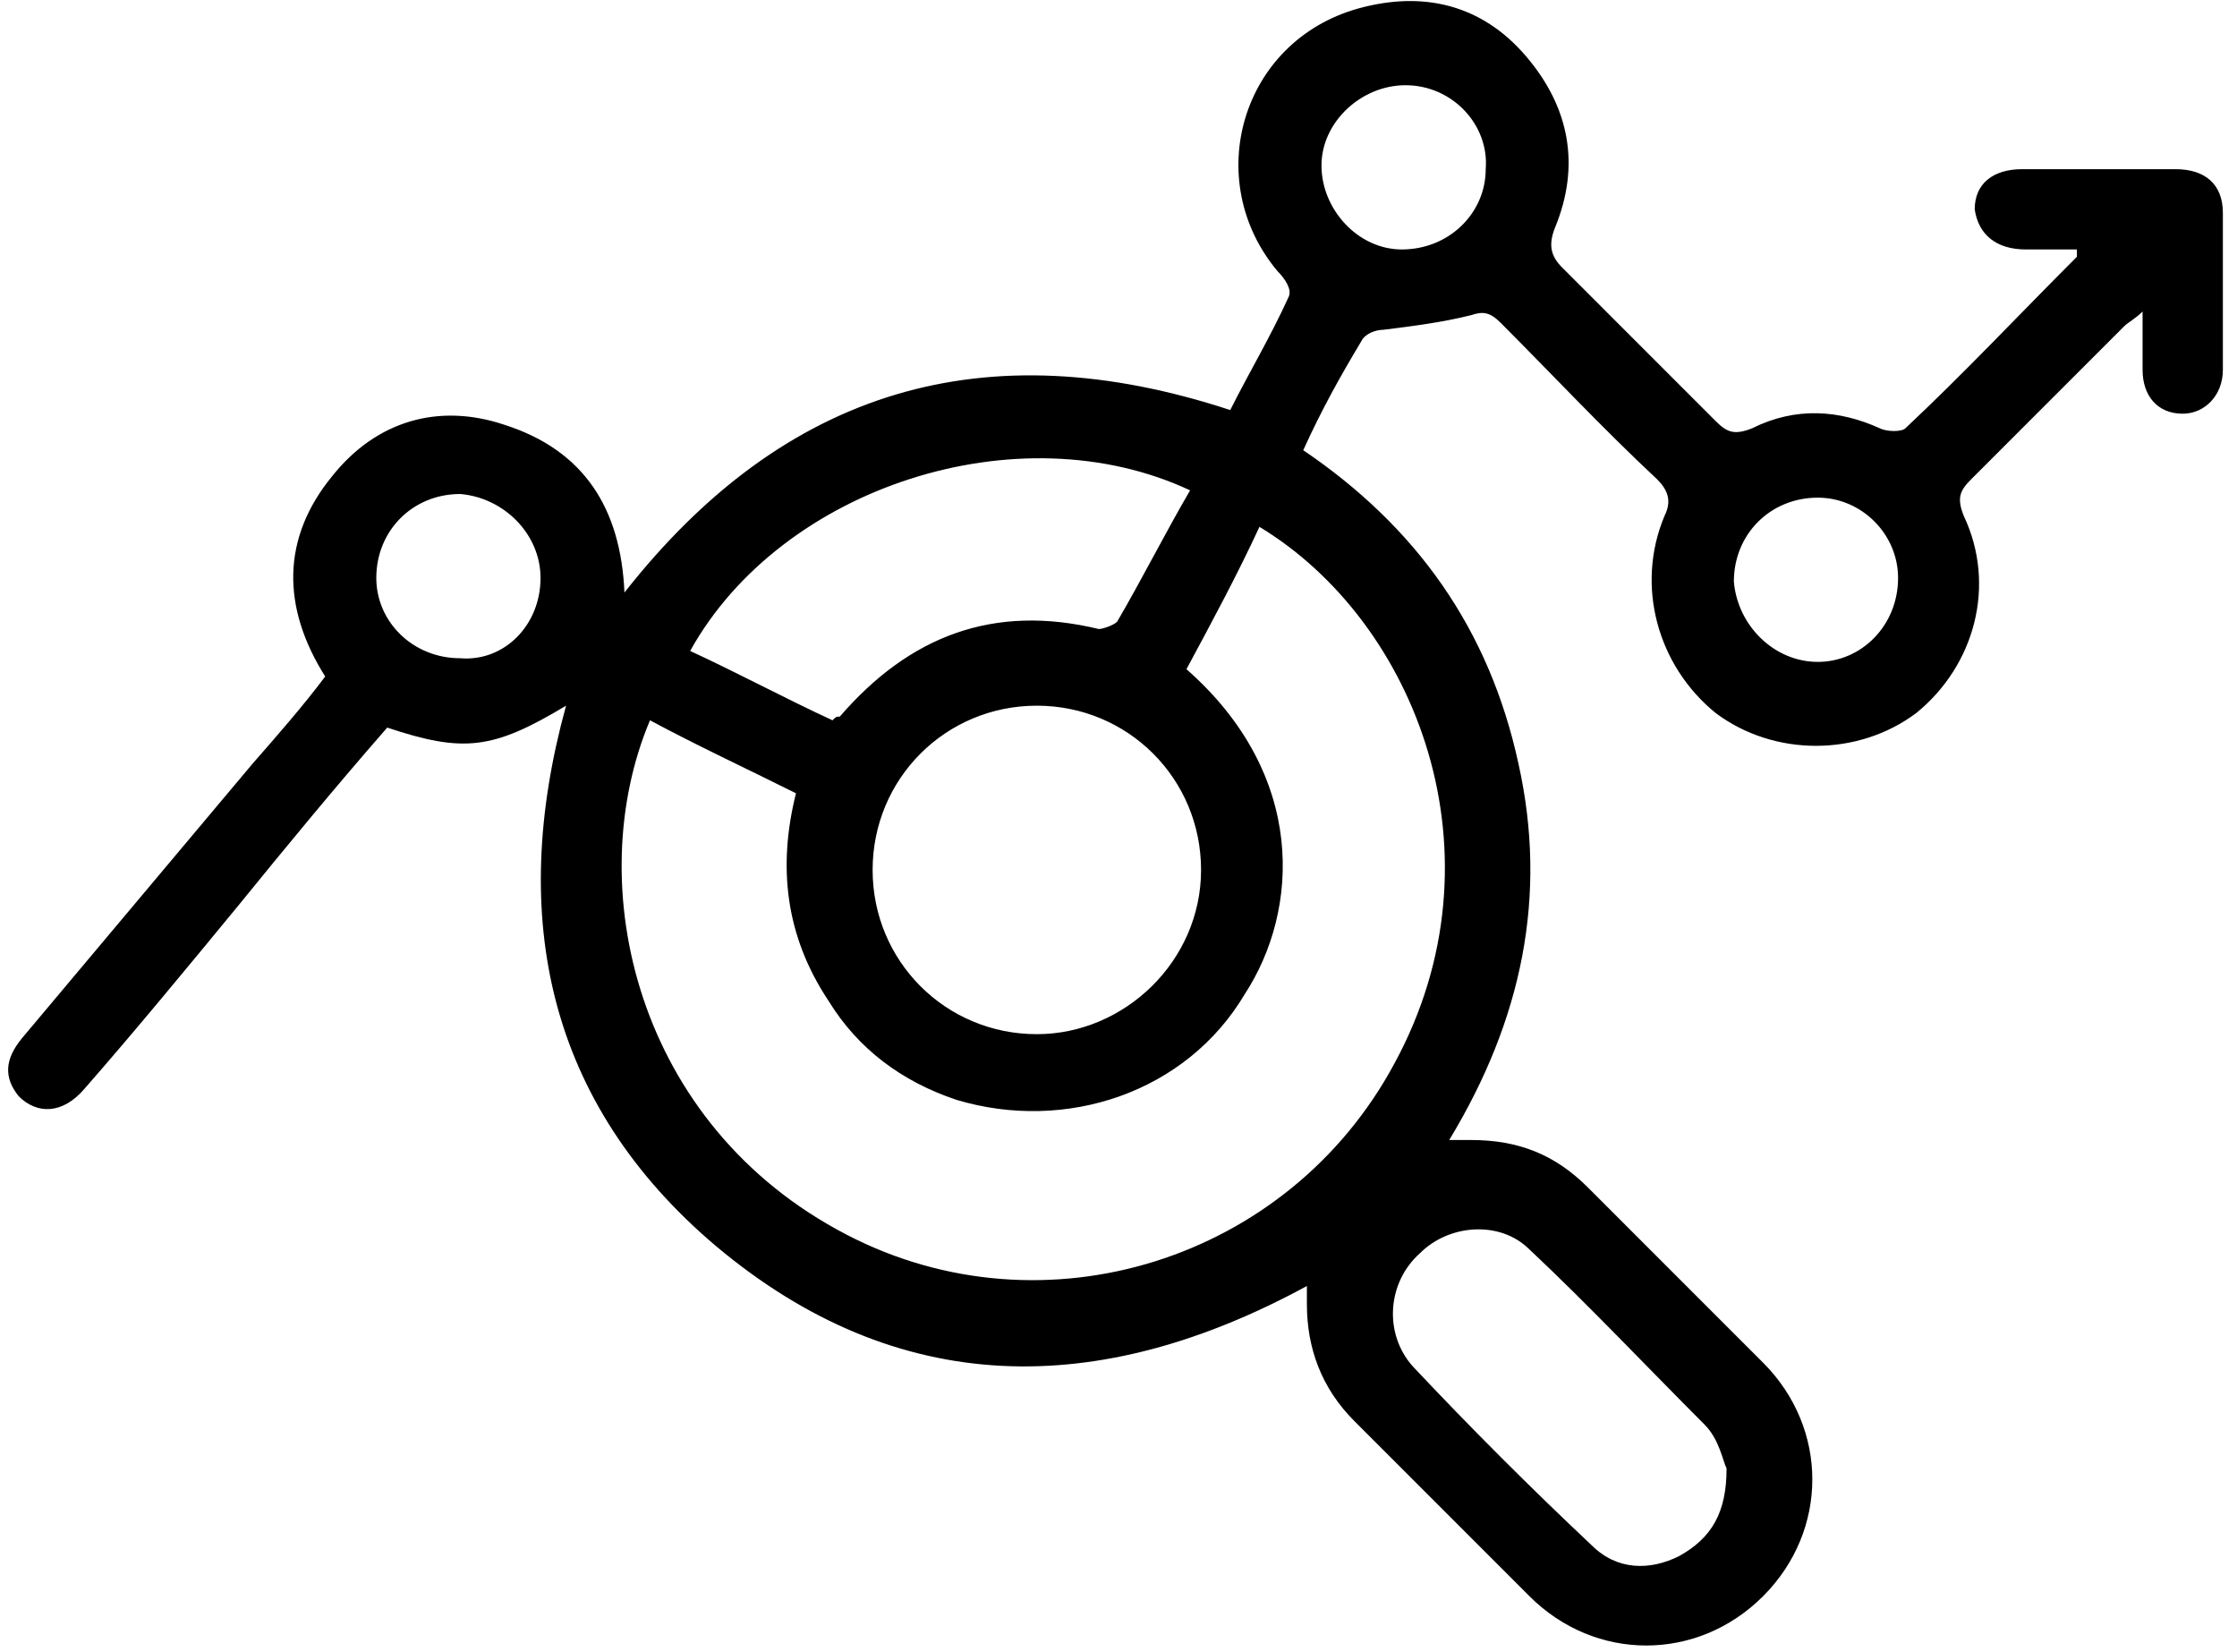
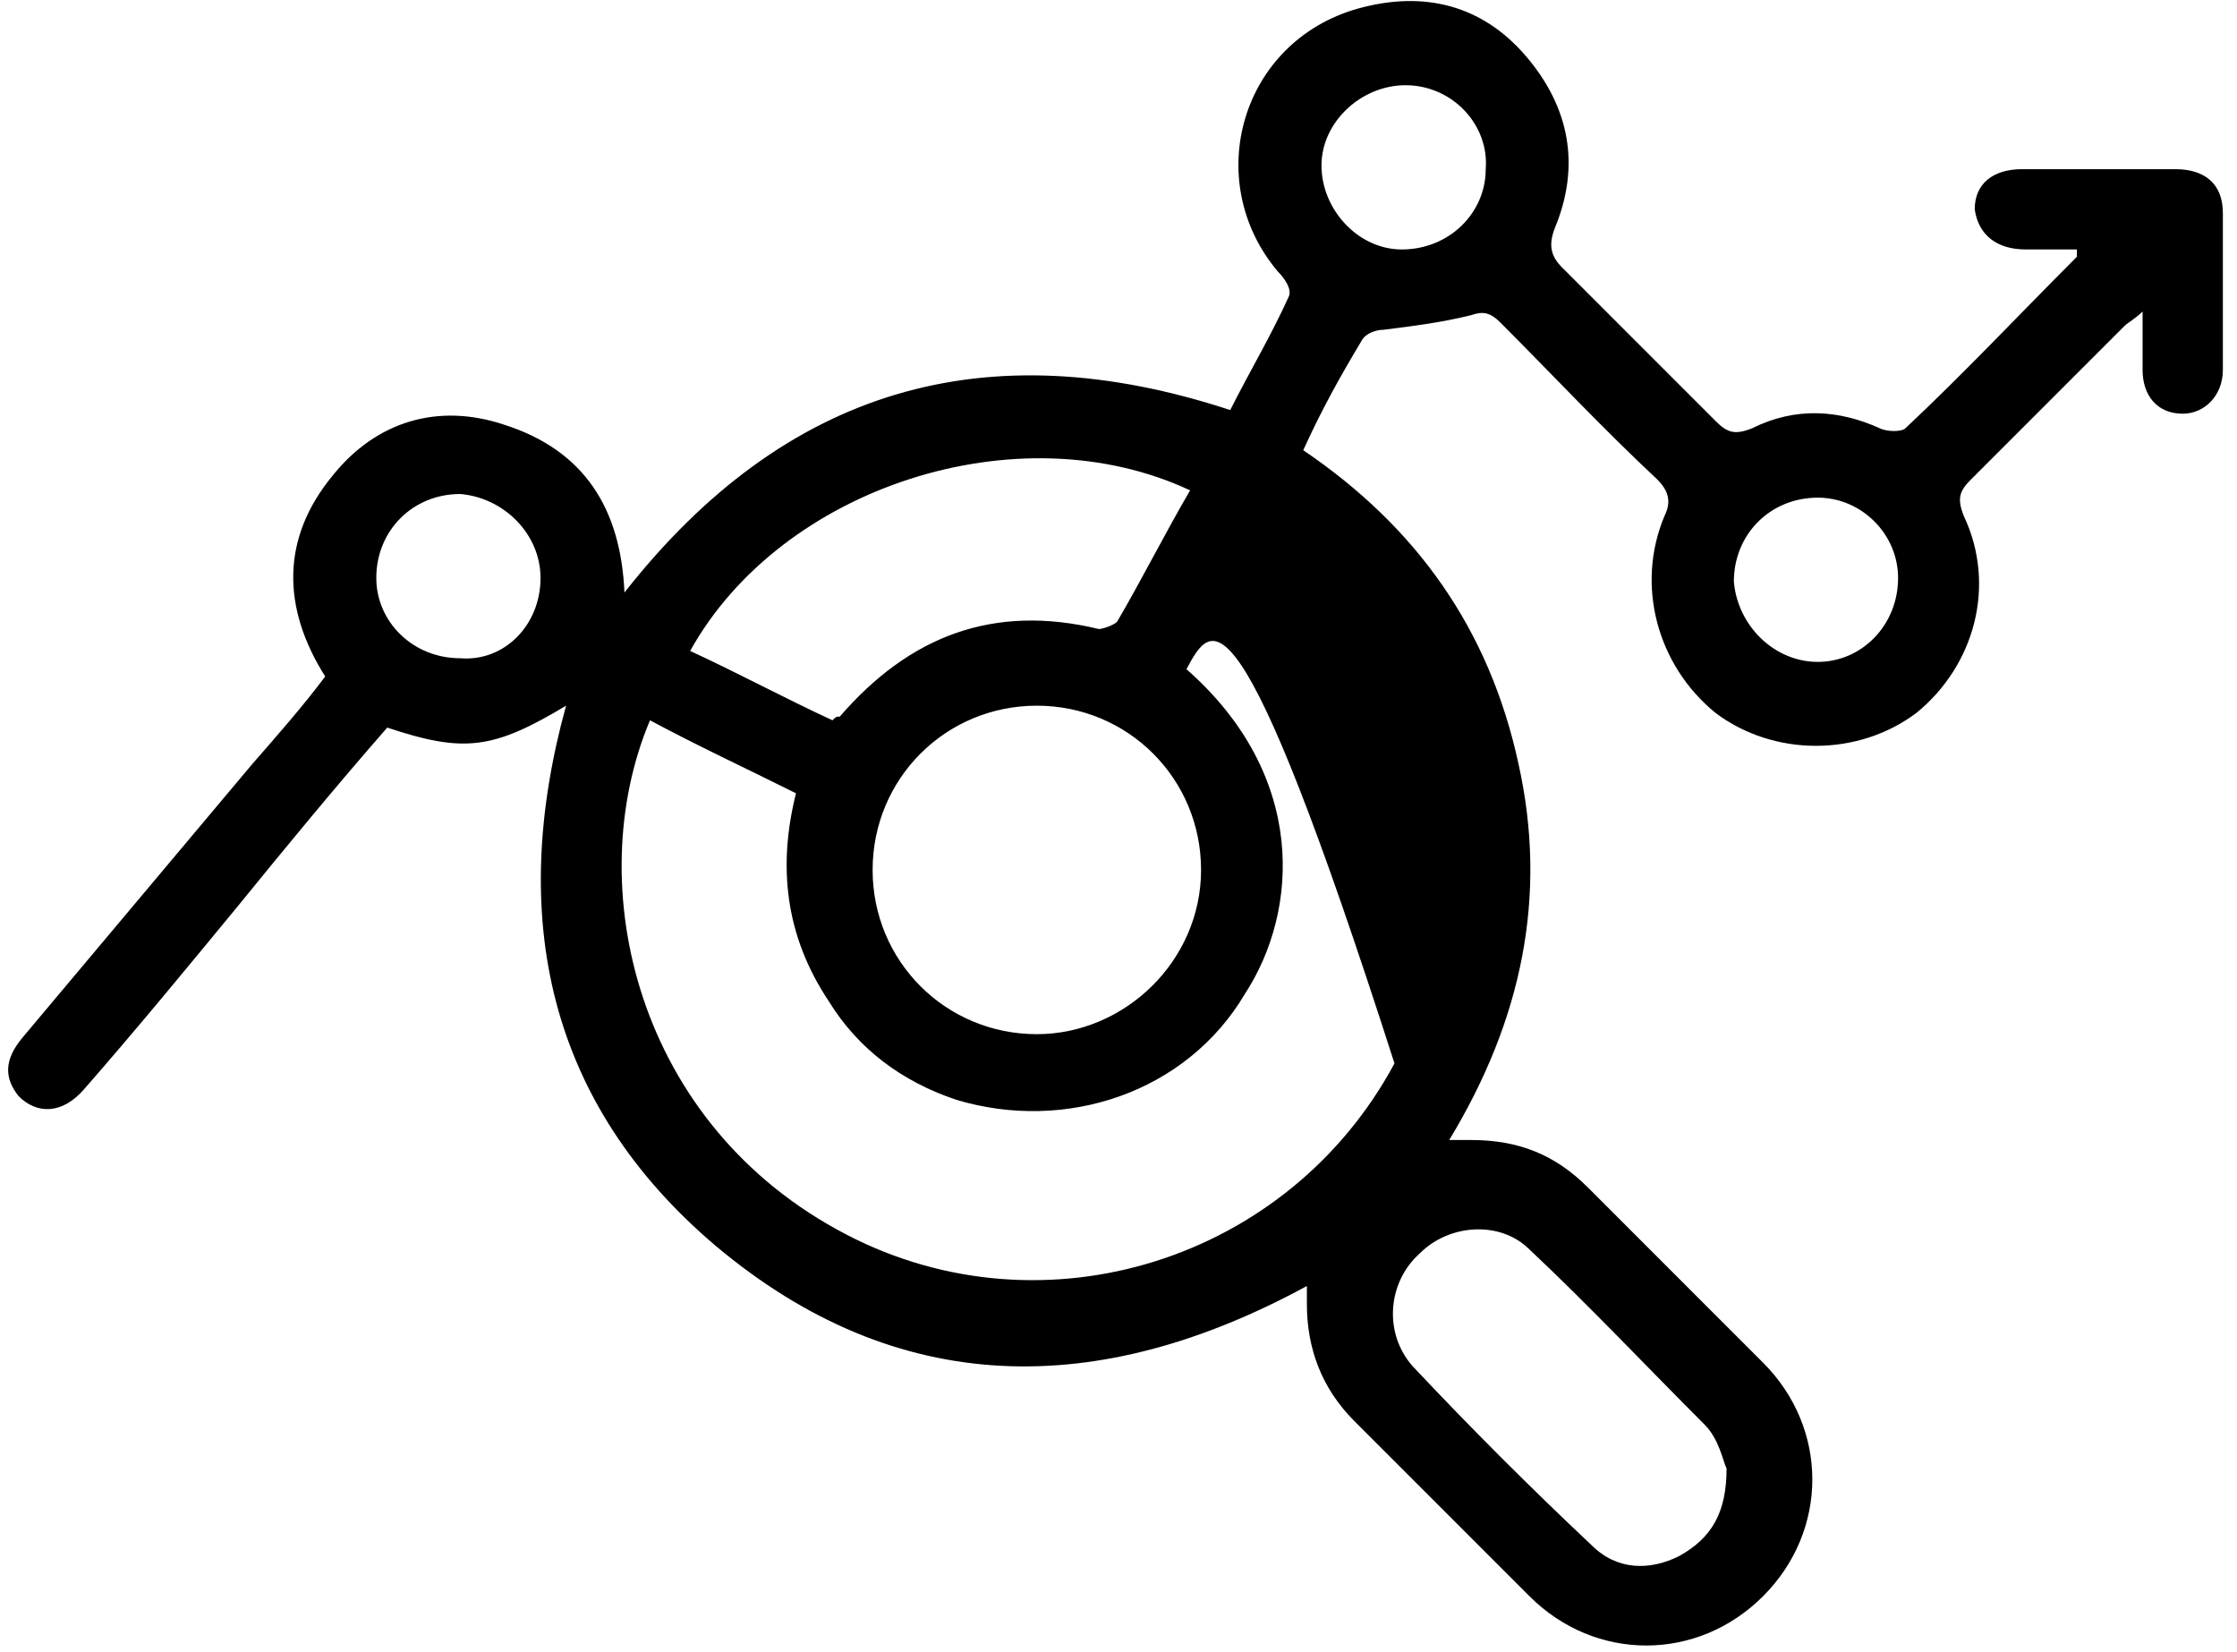
<svg xmlns="http://www.w3.org/2000/svg" width="130" height="96" viewBox="0 0 130 96" fill="none">
-   <path d="M32.896 41.005C28.655 43.55 26.958 43.762 22.504 42.278C19.535 45.671 16.566 49.276 13.809 52.669C10.84 56.275 7.871 59.88 4.902 63.273C3.63 64.758 2.145 64.758 1.085 63.697C0.236 62.637 0.236 61.577 1.297 60.304C5.75 55.002 10.204 49.7 14.658 44.398C16.142 42.702 17.627 41.005 18.899 39.309C16.354 35.279 16.354 31.25 19.323 27.644C21.868 24.463 25.474 23.403 29.291 24.675C33.956 26.16 36.077 29.553 36.289 34.431C45.621 22.554 57.285 19.161 71.494 23.827C72.555 21.706 73.827 19.585 74.887 17.253C75.1 16.828 74.675 16.192 74.251 15.768C69.797 10.466 72.13 2.407 78.917 0.498C82.734 -0.562 86.127 0.286 88.672 3.255C91.217 6.224 91.853 9.618 90.369 13.223C89.945 14.283 90.157 14.92 90.793 15.556C93.762 18.525 96.731 21.494 99.7 24.463C100.337 25.099 100.761 25.311 101.821 24.887C104.366 23.615 106.911 23.827 109.244 24.887C109.668 25.099 110.516 25.099 110.728 24.887C114.122 21.706 117.303 18.313 120.696 14.92C120.696 14.92 120.696 14.708 120.696 14.495C119.636 14.495 118.787 14.495 117.727 14.495C116.03 14.495 114.97 13.647 114.758 12.163C114.758 10.678 115.818 9.83 117.515 9.83C120.484 9.83 123.453 9.83 126.422 9.83C128.119 9.83 129.179 10.678 129.179 12.375C129.179 15.344 129.179 18.525 129.179 21.494C129.179 22.979 128.119 24.039 126.846 24.039C125.362 24.039 124.513 22.979 124.513 21.494C124.513 20.434 124.513 19.373 124.513 18.101C124.089 18.525 123.665 18.737 123.453 18.949C120.484 21.918 117.515 24.887 114.546 27.856C113.91 28.493 113.697 28.917 114.122 29.977C116.03 34.007 114.758 38.672 111.365 41.429C107.971 43.974 103.094 43.974 99.7 41.429C96.307 38.672 95.035 34.007 96.731 29.977C97.155 29.129 96.943 28.493 96.307 27.856C93.126 24.887 90.157 21.706 87.188 18.737C86.552 18.101 86.127 18.101 85.491 18.313C83.795 18.737 82.098 18.949 80.401 19.161C79.977 19.161 79.341 19.373 79.129 19.797C77.856 21.918 76.796 23.827 75.736 26.16C82.31 30.613 86.552 36.551 88.248 44.398C89.945 52.033 88.46 59.244 84.219 66.242C84.855 66.242 85.067 66.242 85.491 66.242C88.248 66.242 90.369 67.091 92.278 68.999C95.671 72.392 99.064 75.786 102.457 79.179C106.275 82.996 106.275 88.934 102.457 92.752C98.64 96.569 92.702 96.569 88.885 92.752C85.491 89.359 82.098 85.965 78.705 82.572C76.796 80.663 75.948 78.331 75.948 75.786C75.948 75.362 75.948 75.15 75.948 74.725C63.859 81.3 52.195 81.3 41.591 72.392C31.836 64.121 29.503 53.306 32.896 41.005ZM68.949 38.884C75.948 45.035 75.524 52.881 72.342 57.759C68.949 63.485 61.951 65.818 55.588 63.909C52.407 62.849 49.862 60.94 48.166 58.183C45.621 54.366 45.197 50.337 46.257 46.095C43.288 44.61 40.531 43.338 37.774 41.853C33.745 51.397 36.926 65.394 49.226 71.756C60.678 77.694 74.887 73.241 81.038 61.789C87.612 49.7 82.31 36.127 73.191 30.613C71.918 33.37 70.434 36.127 68.949 38.884ZM69.798 50.549C69.798 45.247 65.556 41.005 60.254 41.005C54.952 41.005 50.711 45.247 50.711 50.549C50.711 55.85 54.952 60.092 60.254 60.092C65.344 60.092 69.798 55.85 69.798 50.549ZM48.378 41.853C48.59 41.641 48.59 41.641 48.802 41.641C52.831 36.976 57.709 35.067 63.859 36.551C64.071 36.551 64.708 36.339 64.92 36.127C66.404 33.582 67.677 31.038 69.161 28.493C59.194 23.827 45.409 28.28 40.107 37.824C42.864 39.096 45.621 40.581 48.378 41.853ZM100.337 85.329C100.125 84.905 99.912 83.633 99.064 82.784C95.671 79.391 92.278 75.786 88.885 72.605C87.188 70.908 84.219 71.12 82.522 72.817C80.614 74.513 80.401 77.482 82.098 79.391C85.491 82.996 88.884 86.39 92.49 89.783C93.974 91.267 95.883 91.267 97.58 90.419C99.488 89.359 100.337 87.874 100.337 85.329ZM31.412 33.582C31.412 31.038 29.291 28.917 26.746 28.705C23.989 28.705 21.868 30.825 21.868 33.582C21.868 36.127 23.989 38.248 26.746 38.248C29.291 38.46 31.412 36.339 31.412 33.582ZM81.674 4.952C79.129 4.952 76.796 7.073 76.796 9.618C76.796 12.163 78.917 14.495 81.462 14.495C84.219 14.495 86.34 12.375 86.34 9.83C86.552 7.285 84.431 4.952 81.674 4.952ZM105.639 38.46C108.183 38.46 110.304 36.339 110.304 33.582C110.304 31.038 108.183 28.917 105.639 28.917C102.882 28.917 100.761 31.038 100.761 33.794C100.973 36.339 103.094 38.46 105.639 38.46Z" fill="black" />
+   <path d="M32.896 41.005C28.655 43.55 26.958 43.762 22.504 42.278C19.535 45.671 16.566 49.276 13.809 52.669C10.84 56.275 7.871 59.88 4.902 63.273C3.63 64.758 2.145 64.758 1.085 63.697C0.236 62.637 0.236 61.577 1.297 60.304C5.75 55.002 10.204 49.7 14.658 44.398C16.142 42.702 17.627 41.005 18.899 39.309C16.354 35.279 16.354 31.25 19.323 27.644C21.868 24.463 25.474 23.403 29.291 24.675C33.956 26.16 36.077 29.553 36.289 34.431C45.621 22.554 57.285 19.161 71.494 23.827C72.555 21.706 73.827 19.585 74.887 17.253C75.1 16.828 74.675 16.192 74.251 15.768C69.797 10.466 72.13 2.407 78.917 0.498C82.734 -0.562 86.127 0.286 88.672 3.255C91.217 6.224 91.853 9.618 90.369 13.223C89.945 14.283 90.157 14.92 90.793 15.556C93.762 18.525 96.731 21.494 99.7 24.463C100.337 25.099 100.761 25.311 101.821 24.887C104.366 23.615 106.911 23.827 109.244 24.887C109.668 25.099 110.516 25.099 110.728 24.887C114.122 21.706 117.303 18.313 120.696 14.92C120.696 14.92 120.696 14.708 120.696 14.495C119.636 14.495 118.787 14.495 117.727 14.495C116.03 14.495 114.97 13.647 114.758 12.163C114.758 10.678 115.818 9.83 117.515 9.83C120.484 9.83 123.453 9.83 126.422 9.83C128.119 9.83 129.179 10.678 129.179 12.375C129.179 15.344 129.179 18.525 129.179 21.494C129.179 22.979 128.119 24.039 126.846 24.039C125.362 24.039 124.513 22.979 124.513 21.494C124.513 20.434 124.513 19.373 124.513 18.101C124.089 18.525 123.665 18.737 123.453 18.949C120.484 21.918 117.515 24.887 114.546 27.856C113.91 28.493 113.697 28.917 114.122 29.977C116.03 34.007 114.758 38.672 111.365 41.429C107.971 43.974 103.094 43.974 99.7 41.429C96.307 38.672 95.035 34.007 96.731 29.977C97.155 29.129 96.943 28.493 96.307 27.856C93.126 24.887 90.157 21.706 87.188 18.737C86.552 18.101 86.127 18.101 85.491 18.313C83.795 18.737 82.098 18.949 80.401 19.161C79.977 19.161 79.341 19.373 79.129 19.797C77.856 21.918 76.796 23.827 75.736 26.16C82.31 30.613 86.552 36.551 88.248 44.398C89.945 52.033 88.46 59.244 84.219 66.242C84.855 66.242 85.067 66.242 85.491 66.242C88.248 66.242 90.369 67.091 92.278 68.999C95.671 72.392 99.064 75.786 102.457 79.179C106.275 82.996 106.275 88.934 102.457 92.752C98.64 96.569 92.702 96.569 88.885 92.752C85.491 89.359 82.098 85.965 78.705 82.572C76.796 80.663 75.948 78.331 75.948 75.786C75.948 75.362 75.948 75.15 75.948 74.725C63.859 81.3 52.195 81.3 41.591 72.392C31.836 64.121 29.503 53.306 32.896 41.005ZM68.949 38.884C75.948 45.035 75.524 52.881 72.342 57.759C68.949 63.485 61.951 65.818 55.588 63.909C52.407 62.849 49.862 60.94 48.166 58.183C45.621 54.366 45.197 50.337 46.257 46.095C43.288 44.61 40.531 43.338 37.774 41.853C33.745 51.397 36.926 65.394 49.226 71.756C60.678 77.694 74.887 73.241 81.038 61.789C71.918 33.37 70.434 36.127 68.949 38.884ZM69.798 50.549C69.798 45.247 65.556 41.005 60.254 41.005C54.952 41.005 50.711 45.247 50.711 50.549C50.711 55.85 54.952 60.092 60.254 60.092C65.344 60.092 69.798 55.85 69.798 50.549ZM48.378 41.853C48.59 41.641 48.59 41.641 48.802 41.641C52.831 36.976 57.709 35.067 63.859 36.551C64.071 36.551 64.708 36.339 64.92 36.127C66.404 33.582 67.677 31.038 69.161 28.493C59.194 23.827 45.409 28.28 40.107 37.824C42.864 39.096 45.621 40.581 48.378 41.853ZM100.337 85.329C100.125 84.905 99.912 83.633 99.064 82.784C95.671 79.391 92.278 75.786 88.885 72.605C87.188 70.908 84.219 71.12 82.522 72.817C80.614 74.513 80.401 77.482 82.098 79.391C85.491 82.996 88.884 86.39 92.49 89.783C93.974 91.267 95.883 91.267 97.58 90.419C99.488 89.359 100.337 87.874 100.337 85.329ZM31.412 33.582C31.412 31.038 29.291 28.917 26.746 28.705C23.989 28.705 21.868 30.825 21.868 33.582C21.868 36.127 23.989 38.248 26.746 38.248C29.291 38.46 31.412 36.339 31.412 33.582ZM81.674 4.952C79.129 4.952 76.796 7.073 76.796 9.618C76.796 12.163 78.917 14.495 81.462 14.495C84.219 14.495 86.34 12.375 86.34 9.83C86.552 7.285 84.431 4.952 81.674 4.952ZM105.639 38.46C108.183 38.46 110.304 36.339 110.304 33.582C110.304 31.038 108.183 28.917 105.639 28.917C102.882 28.917 100.761 31.038 100.761 33.794C100.973 36.339 103.094 38.46 105.639 38.46Z" fill="black" />
</svg>